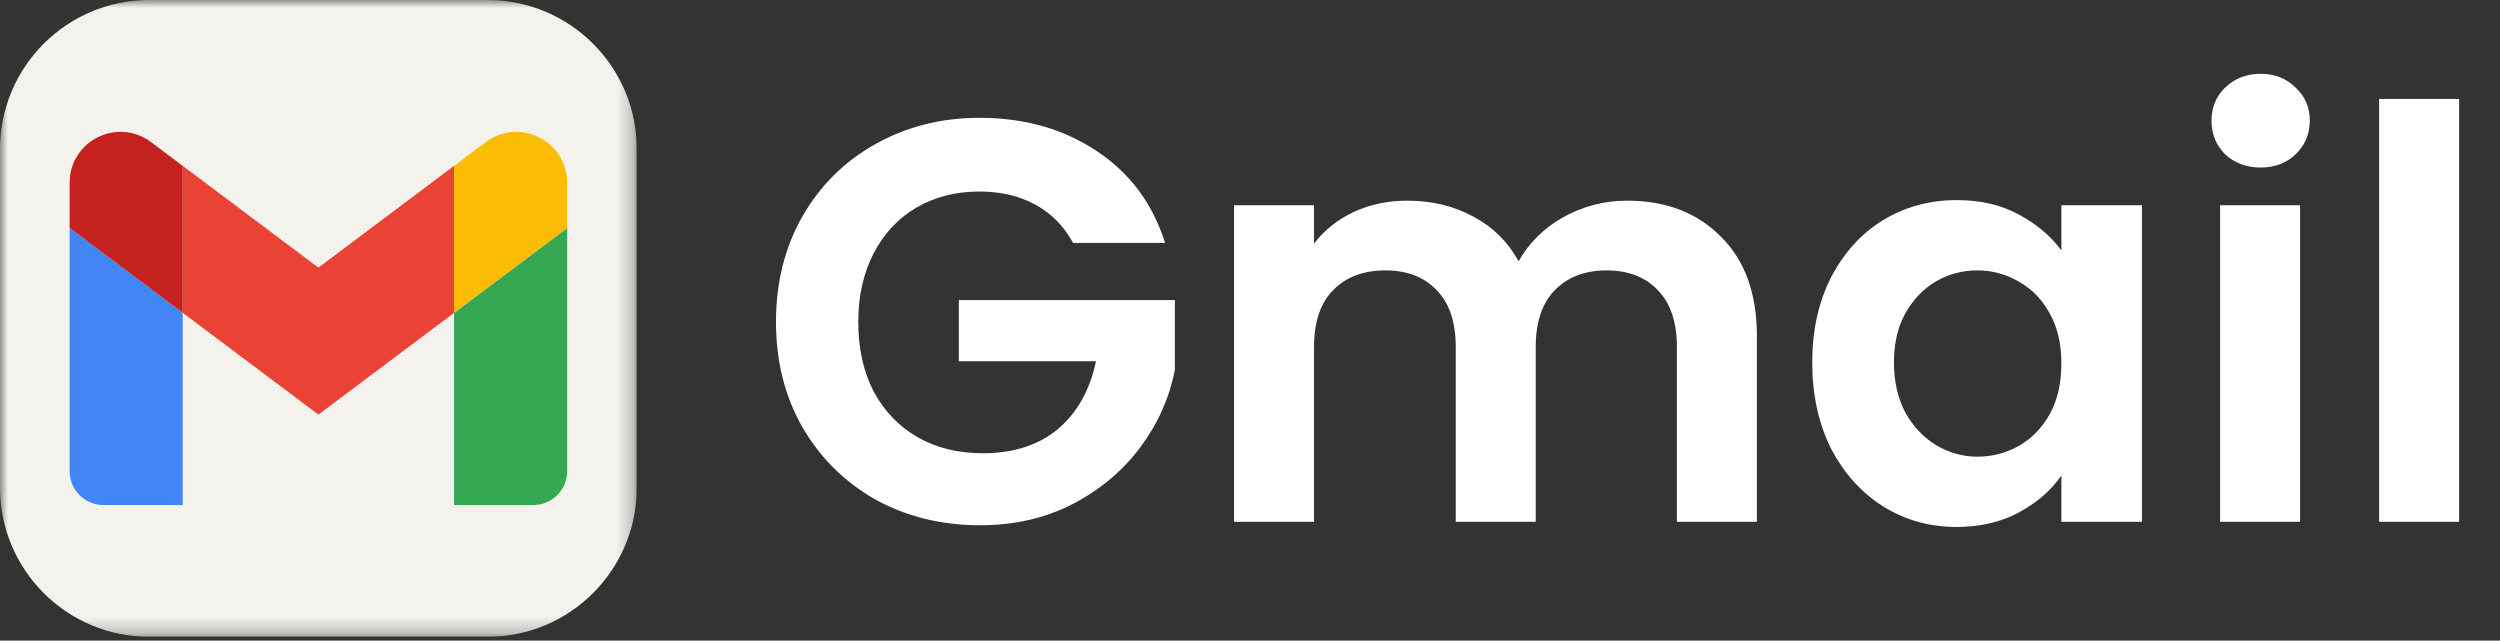
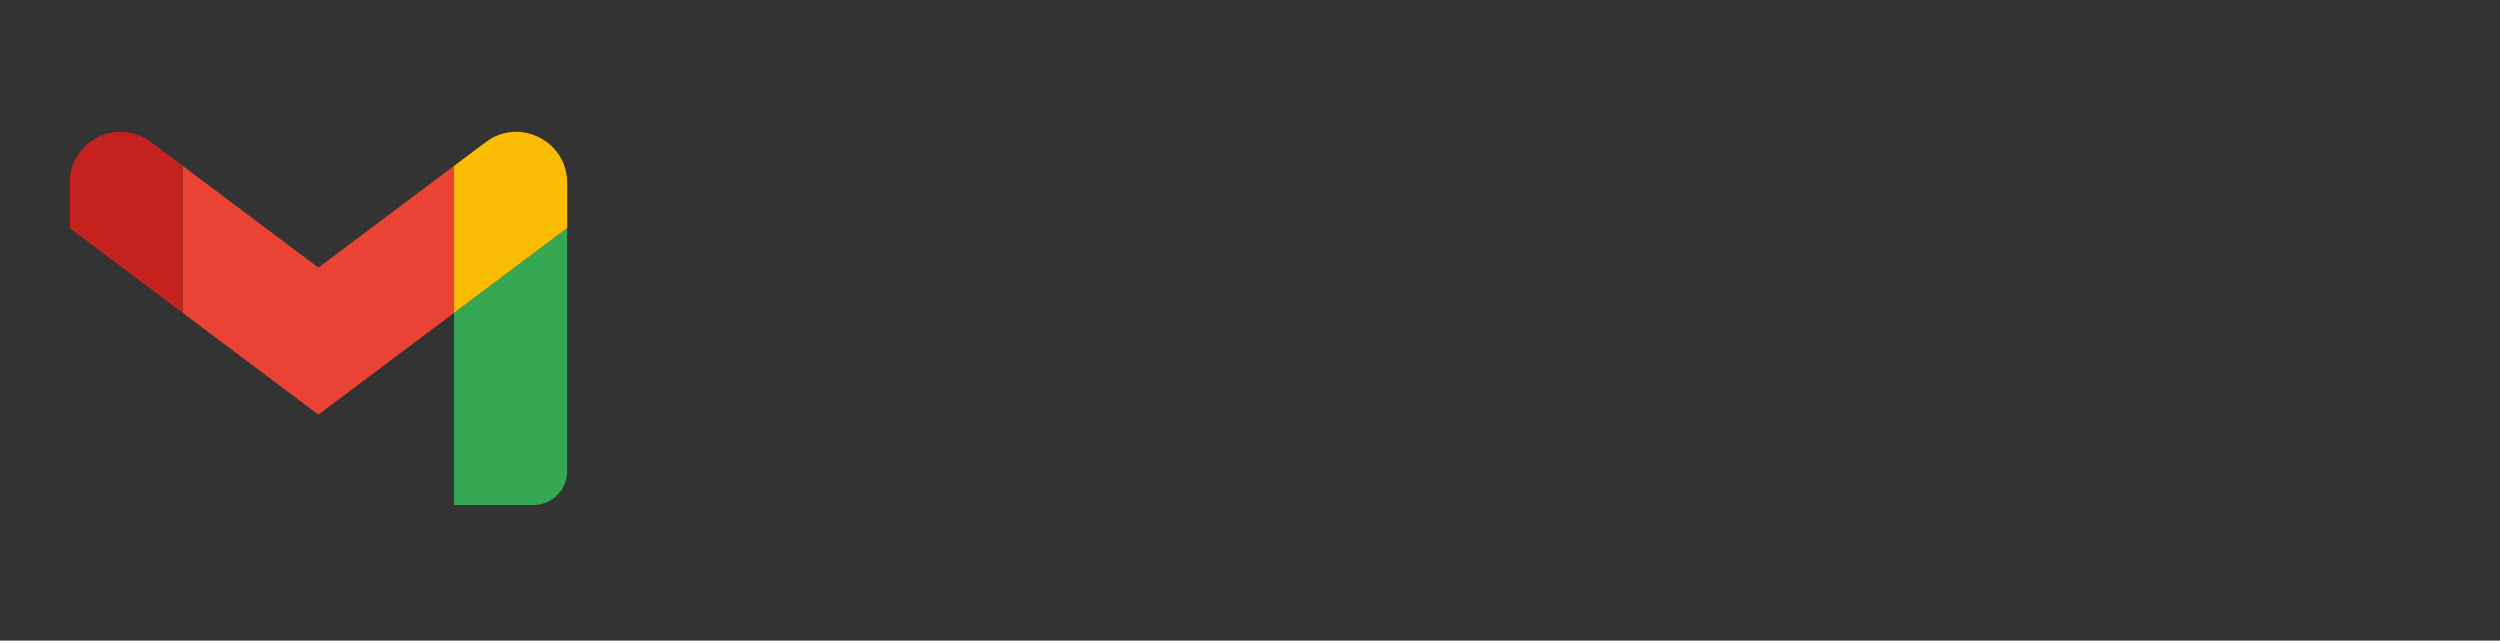
<svg xmlns="http://www.w3.org/2000/svg" width="160" height="41" viewBox="0 0 160 41" fill="none">
  <rect x="0" y="0" width="160" height="41" fill="#333333" stroke="none" />
  <g clip-path="url(#clip0_1047_2743)">
    <mask id="mask0_1047_2743" style="mask-type:luminance" maskUnits="userSpaceOnUse" x="0" y="0" width="41" height="41">
      <path d="M40.755 0H0V40.755H40.755V0Z" fill="white" />
    </mask>
    <g mask="url(#mask0_1047_2743)">
-       <path d="M31.203 0H9.552C4.277 0 0 4.277 0 9.552V31.203C0 36.478 4.277 40.755 9.552 40.755H31.203C36.478 40.755 40.755 36.478 40.755 31.203V9.552C40.755 4.277 36.478 0 31.203 0Z" fill="#F4F2ED" />
-       <path d="M6.628 32.323H11.693V20.022L4.457 14.595V30.153C4.457 31.354 5.43 32.323 6.628 32.323Z" fill="#4285F4" />
      <path d="M29.061 32.323H34.127C35.328 32.323 36.298 31.35 36.298 30.152V14.594L29.061 20.022" fill="#34A853" />
      <path d="M29.061 10.614V20.022L36.298 14.595V11.7C36.298 9.015 33.233 7.485 31.088 9.095" fill="#FBBC04" />
      <path d="M11.693 20.022V10.615L20.377 17.127L29.06 10.614V20.021L20.377 26.534" fill="#EA4335" />
      <path d="M4.457 11.7V14.594L11.693 20.022V10.615L9.667 9.095C7.518 7.485 4.457 9.015 4.457 11.7Z" fill="#C5221F" />
    </g>
  </g>
-   <path d="M68.68 15.549C68.095 14.476 67.29 13.66 66.266 13.099C65.242 12.538 64.047 12.258 62.682 12.258C61.17 12.258 59.83 12.599 58.659 13.282C57.489 13.964 56.575 14.94 55.916 16.208C55.258 17.475 54.929 18.938 54.929 20.596C54.929 22.303 55.258 23.79 55.916 25.058C56.599 26.326 57.538 27.301 58.732 27.984C59.927 28.666 61.317 29.008 62.901 29.008C64.852 29.008 66.449 28.496 67.692 27.472C68.936 26.423 69.753 24.973 70.143 23.12H61.365V19.206H75.19V23.668C74.848 25.448 74.117 27.094 72.995 28.605C71.874 30.117 70.423 31.336 68.643 32.263C66.888 33.165 64.913 33.616 62.719 33.616C60.256 33.616 58.025 33.067 56.026 31.97C54.051 30.848 52.491 29.3 51.345 27.325C50.223 25.351 49.663 23.107 49.663 20.596C49.663 18.085 50.223 15.842 51.345 13.867C52.491 11.868 54.051 10.319 56.026 9.222C58.025 8.101 60.244 7.54 62.682 7.54C65.559 7.54 68.058 8.247 70.179 9.661C72.3 11.051 73.763 13.014 74.568 15.549H68.68ZM104.139 12.843C106.626 12.843 108.625 13.611 110.137 15.147C111.673 16.659 112.441 18.78 112.441 21.51V33.396H107.321V22.205C107.321 20.62 106.918 19.414 106.114 18.585C105.309 17.731 104.212 17.305 102.822 17.305C101.433 17.305 100.323 17.731 99.494 18.585C98.69 19.414 98.287 20.62 98.287 22.205V33.396H93.168V22.205C93.168 20.62 92.765 19.414 91.961 18.585C91.156 17.731 90.059 17.305 88.669 17.305C87.255 17.305 86.133 17.731 85.305 18.585C84.5 19.414 84.098 20.62 84.098 22.205V33.396H78.978V13.136H84.098V15.586C84.756 14.732 85.597 14.062 86.621 13.574C87.669 13.087 88.815 12.843 90.059 12.843C91.644 12.843 93.058 13.184 94.301 13.867C95.545 14.525 96.508 15.476 97.19 16.72C97.849 15.549 98.799 14.611 100.043 13.903C101.311 13.197 102.676 12.843 104.139 12.843ZM115.983 23.193C115.983 21.145 116.385 19.328 117.19 17.744C118.019 16.159 119.128 14.94 120.518 14.086C121.932 13.233 123.504 12.806 125.235 12.806C126.747 12.806 128.064 13.111 129.185 13.721C130.331 14.33 131.245 15.098 131.928 16.025V13.136H137.085V33.396H131.928V30.434C131.27 31.385 130.355 32.177 129.185 32.811C128.039 33.421 126.71 33.725 125.199 33.725C123.492 33.725 121.932 33.286 120.518 32.409C119.128 31.531 118.019 30.3 117.19 28.715C116.385 27.106 115.983 25.265 115.983 23.193ZM131.928 23.266C131.928 22.023 131.684 20.962 131.197 20.084C130.709 19.182 130.051 18.499 129.222 18.036C128.393 17.549 127.503 17.305 126.552 17.305C125.601 17.305 124.723 17.536 123.919 18C123.114 18.463 122.456 19.145 121.944 20.048C121.456 20.925 121.212 21.974 121.212 23.193C121.212 24.412 121.456 25.485 121.944 26.411C122.456 27.313 123.114 28.008 123.919 28.496C124.748 28.983 125.625 29.227 126.552 29.227C127.503 29.227 128.393 28.995 129.222 28.532C130.051 28.045 130.709 27.362 131.197 26.484C131.684 25.582 131.928 24.509 131.928 23.266ZM144.682 10.722C143.78 10.722 143.024 10.441 142.414 9.881C141.829 9.296 141.537 8.576 141.537 7.723C141.537 6.87 141.829 6.163 142.414 5.602C143.024 5.017 143.78 4.724 144.682 4.724C145.584 4.724 146.328 5.017 146.913 5.602C147.522 6.163 147.827 6.87 147.827 7.723C147.827 8.576 147.522 9.296 146.913 9.881C146.328 10.441 145.584 10.722 144.682 10.722ZM147.205 13.136V33.396H142.085V13.136H147.205ZM157.384 6.333V33.396H152.264V6.333H157.384Z" fill="white" />
  <defs>
    <clipPath id="clip0_1047_2743">
      <rect width="40.755" height="40.755" fill="white" />
    </clipPath>
  </defs>
</svg>